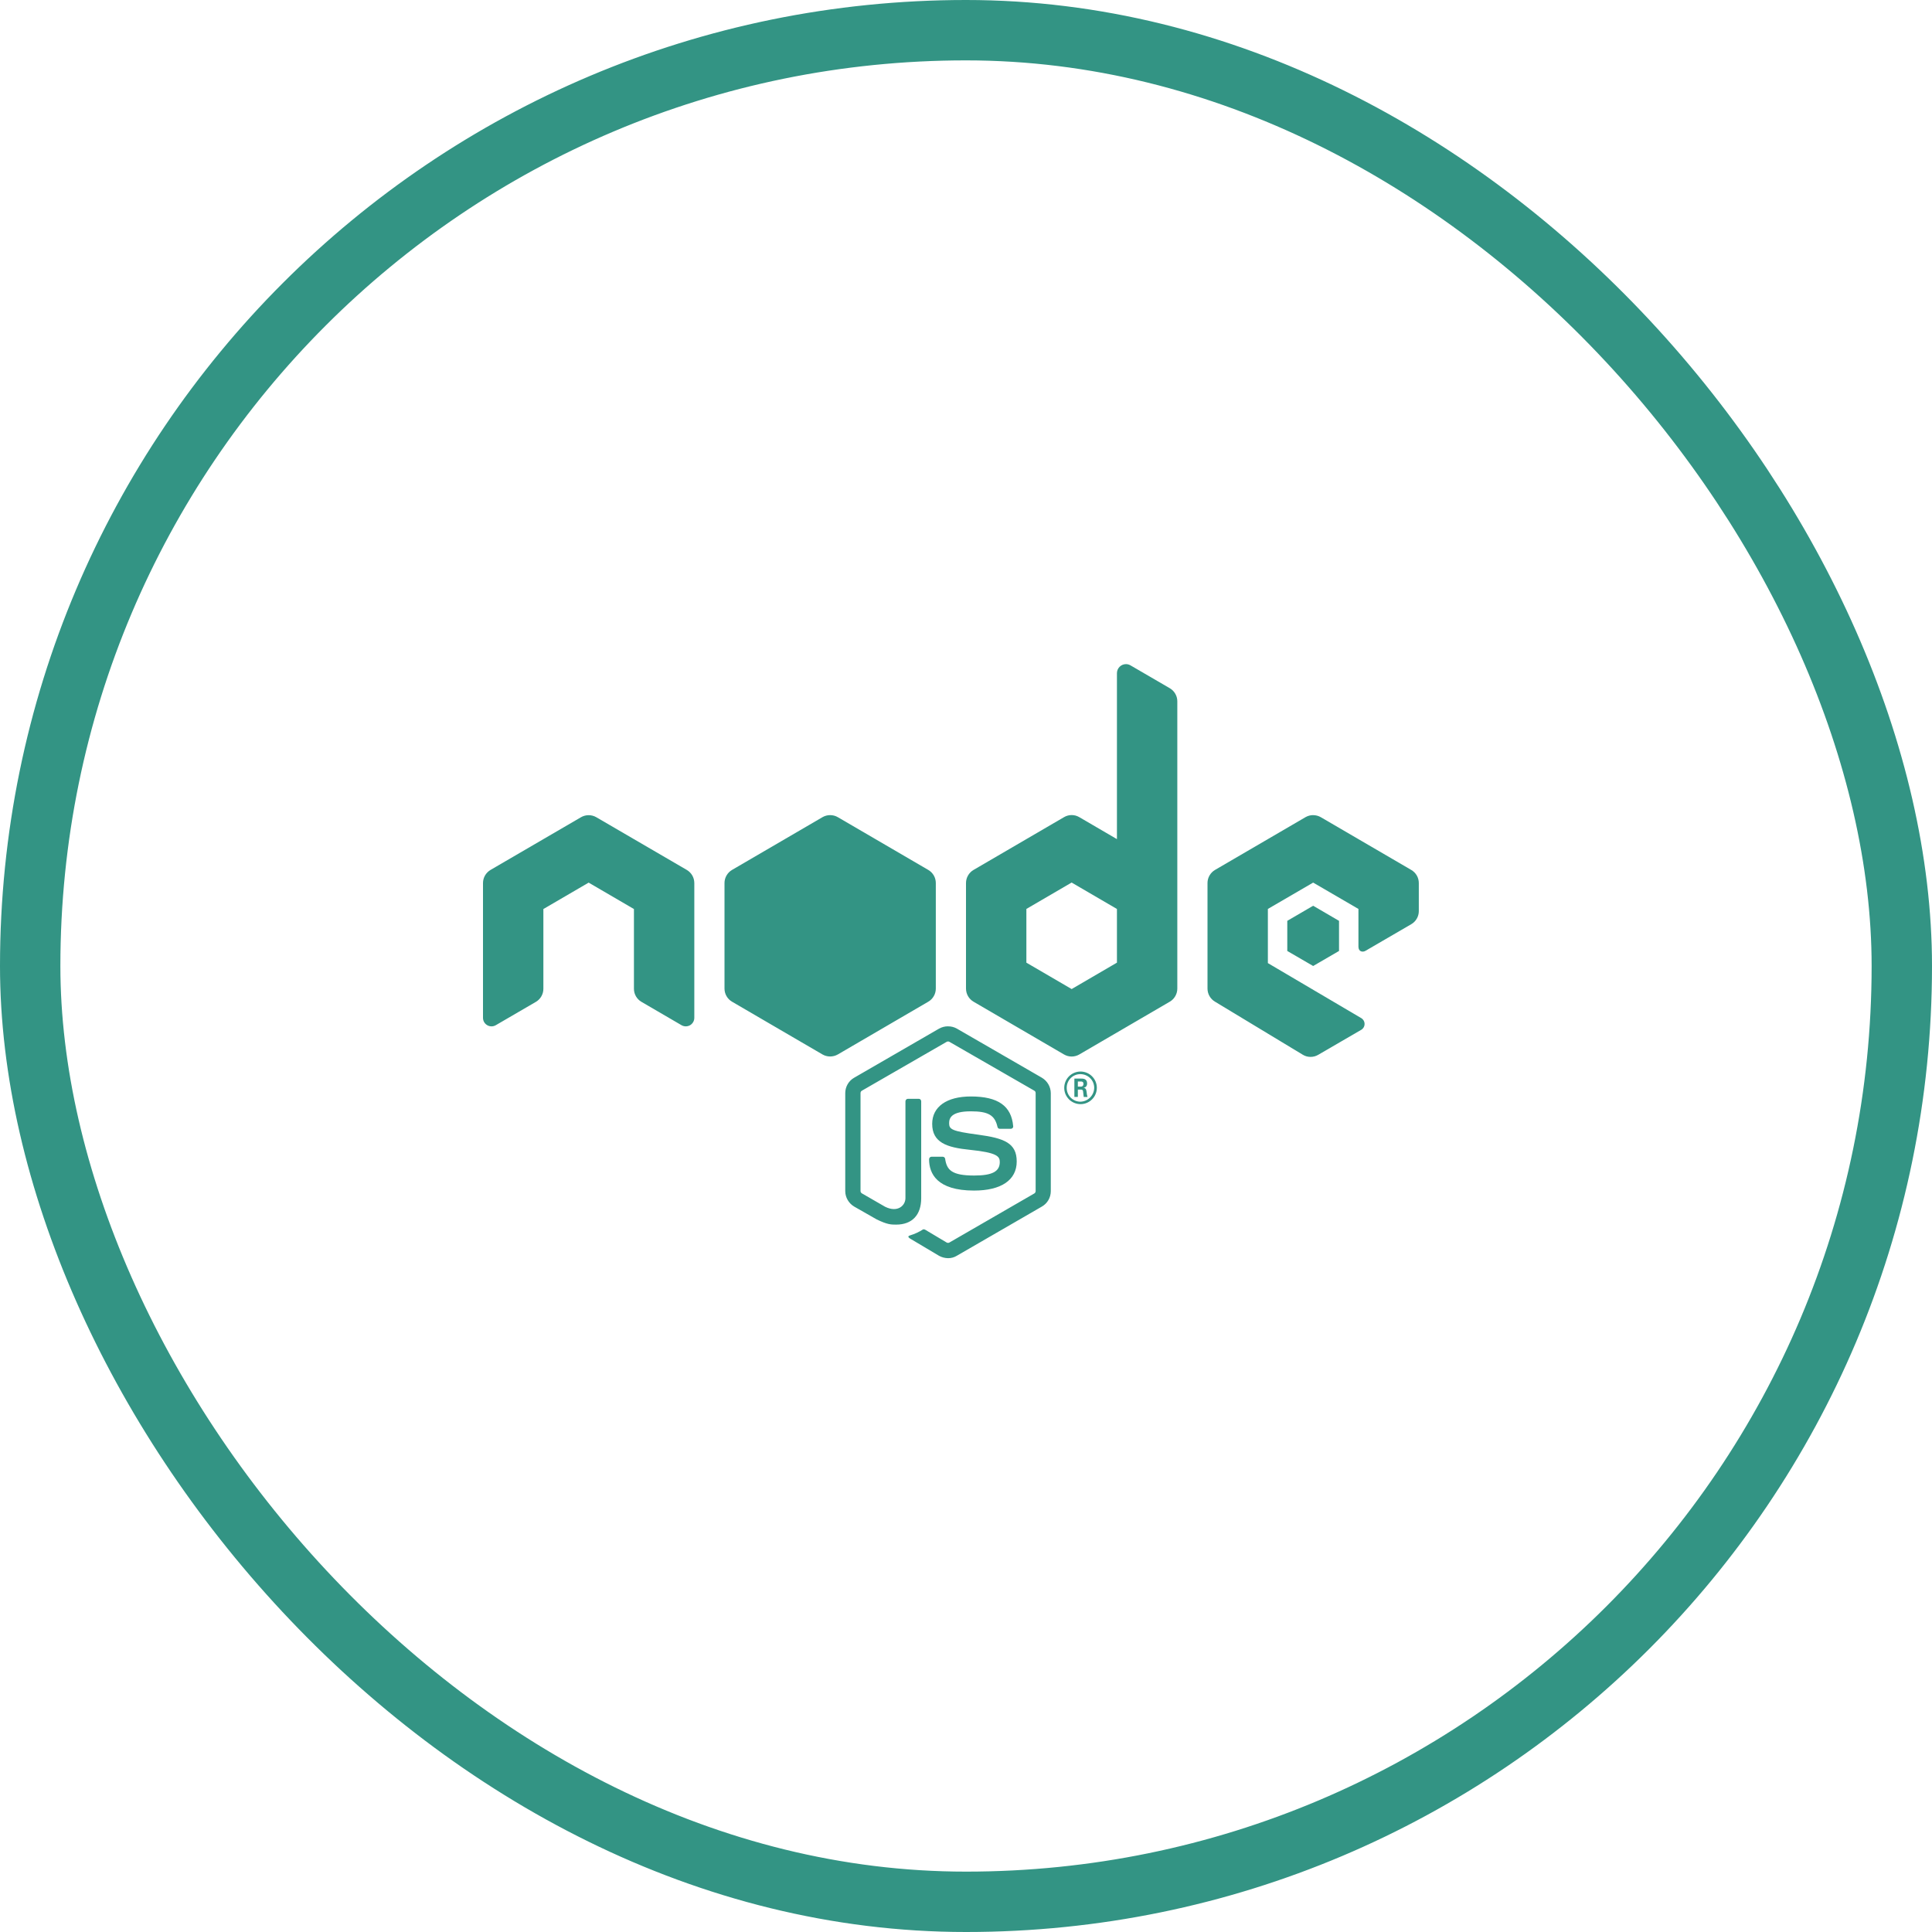
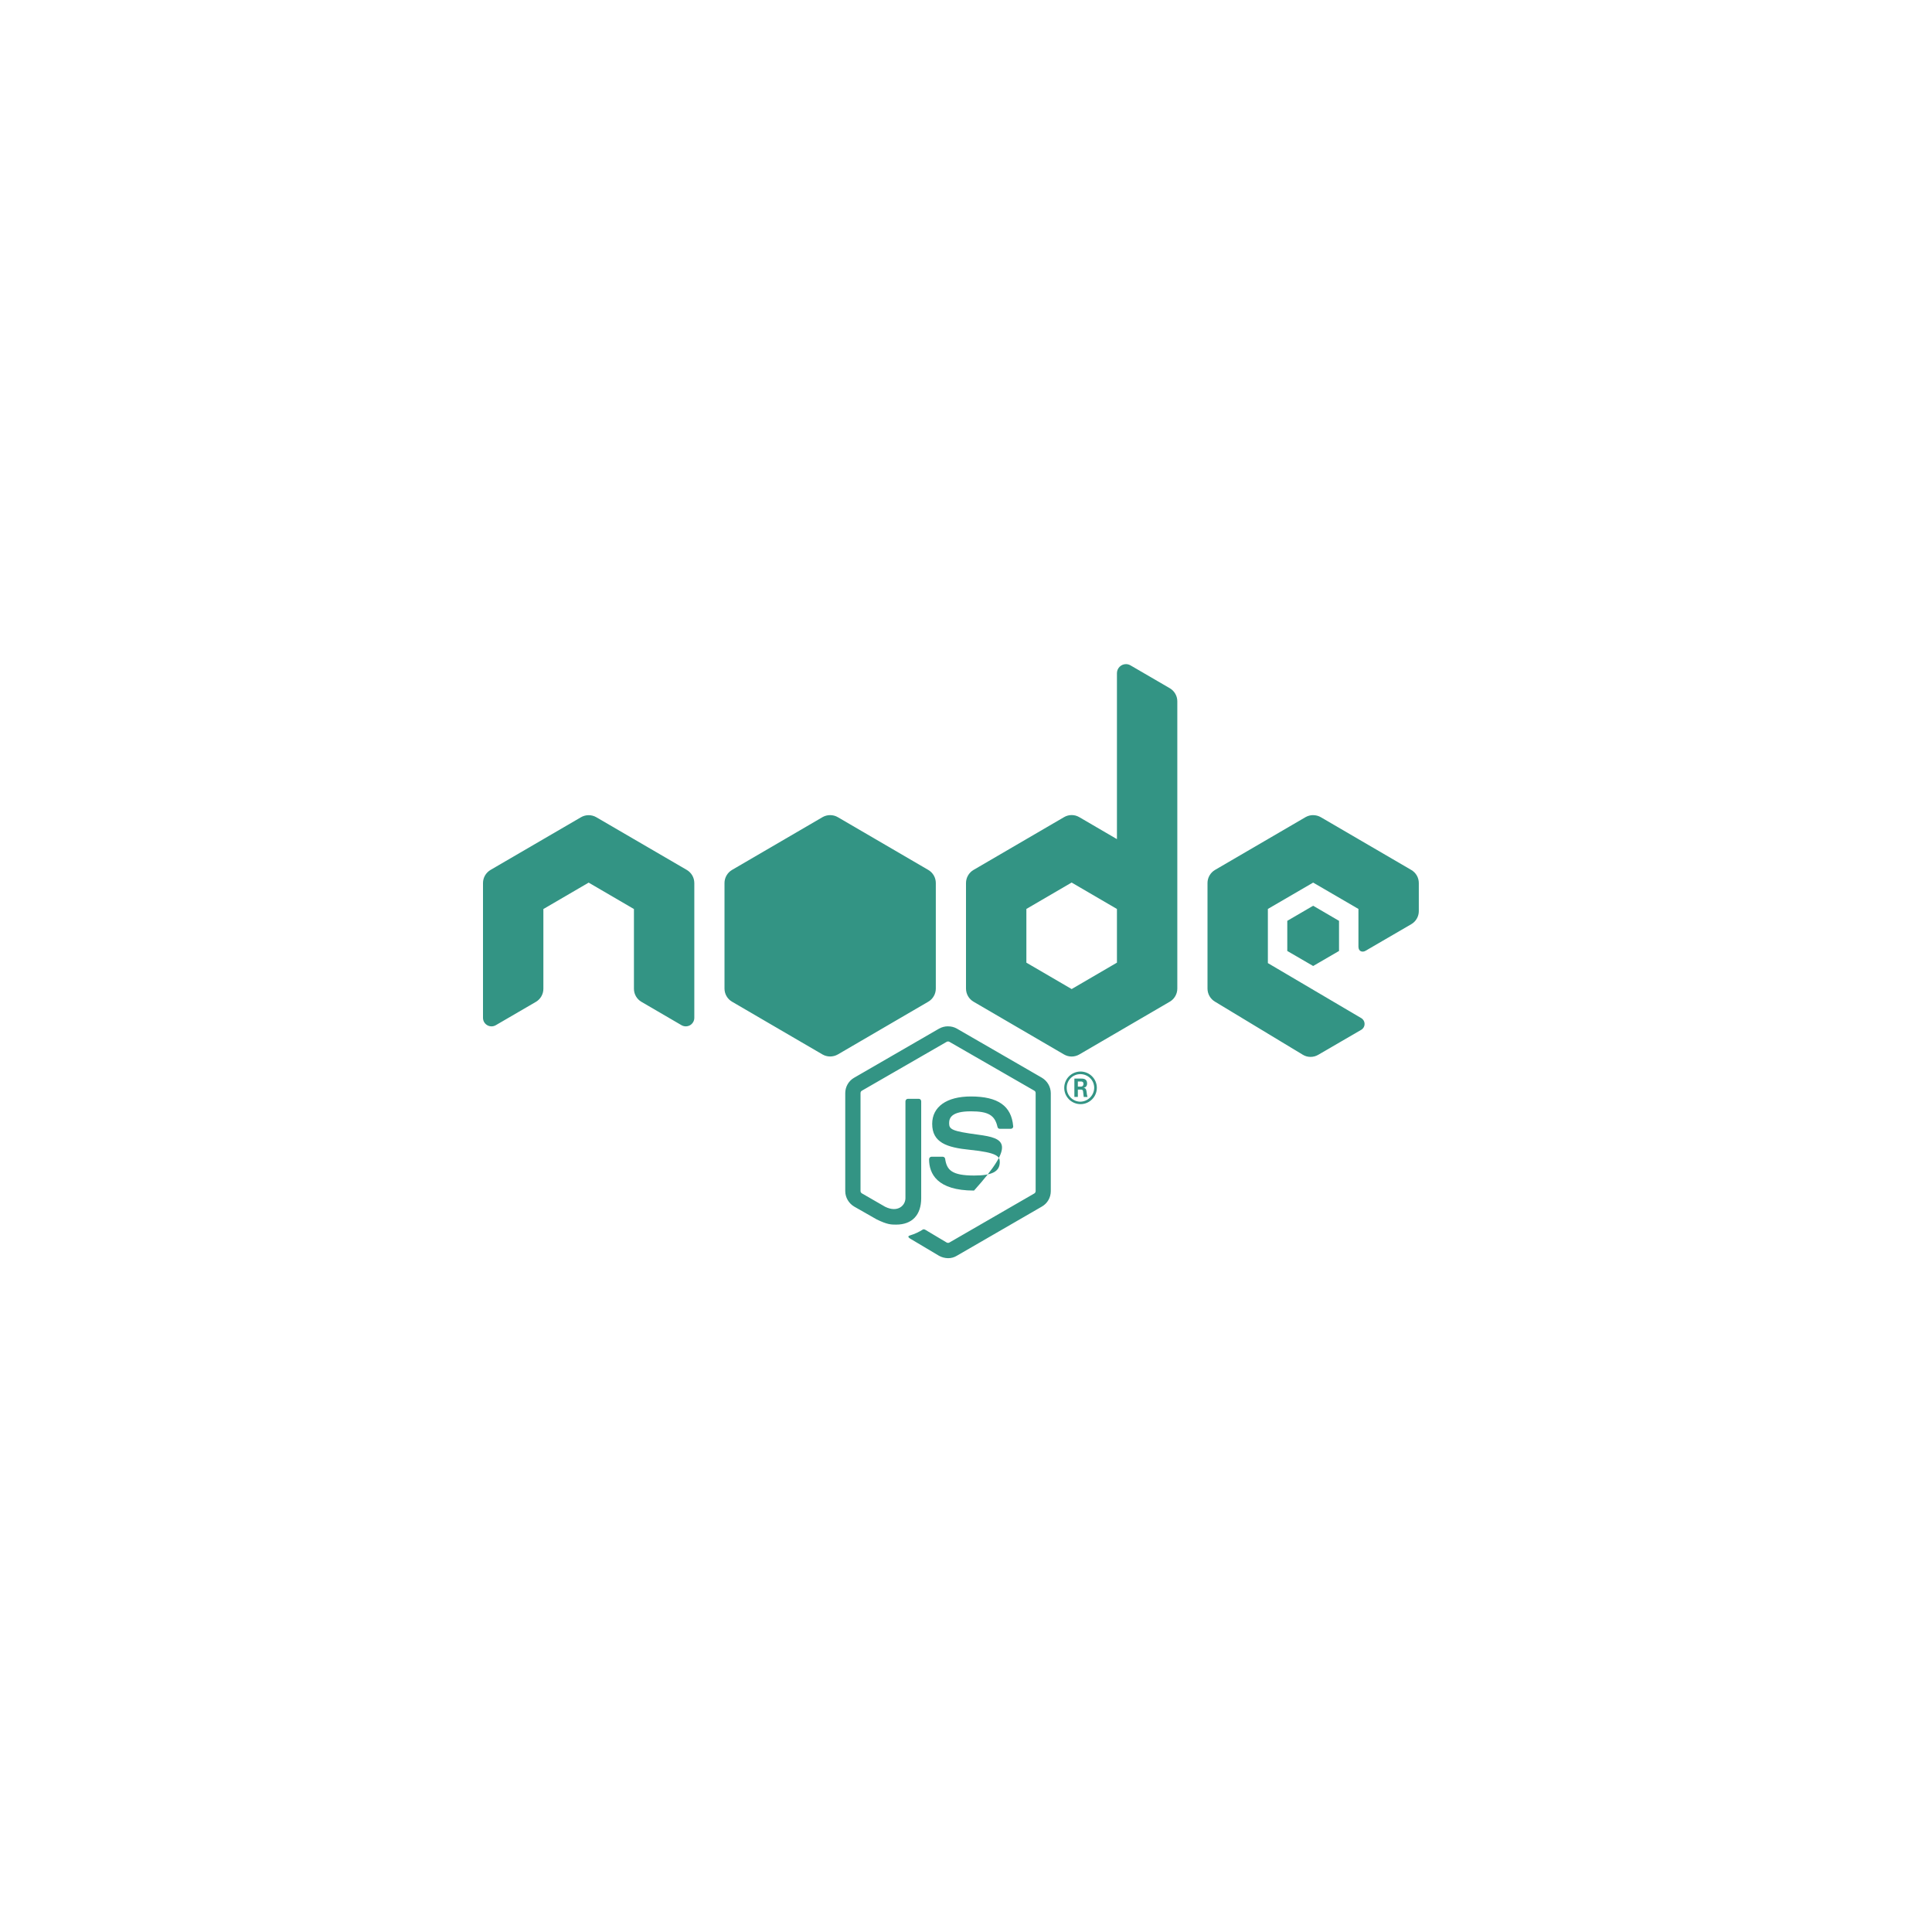
<svg xmlns="http://www.w3.org/2000/svg" width="64" height="64" viewBox="0 0 64 64" fill="none">
-   <rect x="1" y="1" width="62" height="62" rx="31" stroke="#007A66" stroke-opacity="0.8" stroke-width="2" />
-   <path d="M37.3 22C37.22 22 37.144 22.032 37.088 22.088C37.032 22.144 37 22.22 37 22.3V27.797L35.754 27.07C35.677 27.024 35.589 27 35.5 27C35.411 27 35.323 27.024 35.246 27.07L32.252 28.816C32.175 28.86 32.112 28.924 32.068 29C32.023 29.077 32 29.164 32 29.252V32.748C32 32.928 32.096 33.094 32.252 33.184L35.246 34.93C35.323 34.975 35.411 34.999 35.5 34.999C35.589 34.999 35.677 34.975 35.754 34.93L38.748 33.184C38.825 33.14 38.888 33.076 38.932 33C38.977 32.923 39 32.836 39 32.748V23.23C39 23.143 38.977 23.057 38.933 22.982C38.89 22.906 38.827 22.843 38.752 22.799L37.449 22.041C37.404 22.015 37.353 22 37.301 22H37.3ZM27.5 27.002C27.411 27.002 27.323 27.025 27.246 27.07L24.252 28.816C24.175 28.86 24.112 28.924 24.068 29C24.023 29.077 24 29.164 24 29.252V32.748C24 32.928 24.096 33.094 24.252 33.184L27.246 34.93C27.403 35.02 27.596 35.02 27.754 34.93L30.748 33.184C30.825 33.14 30.888 33.076 30.932 33C30.977 32.923 31 32.836 31 32.748V29.252C31 29.164 30.977 29.077 30.933 29C30.888 28.924 30.825 28.86 30.748 28.816L27.754 27.07C27.677 27.025 27.589 27.002 27.5 27.002ZM43.5 27.002C43.411 27.002 43.323 27.025 43.246 27.07L40.252 28.816C40.175 28.86 40.112 28.924 40.068 29C40.023 29.077 40 29.164 40 29.252V32.748C40 32.928 40.096 33.094 40.252 33.184L43.156 34.939C43.233 34.986 43.321 35.011 43.41 35.011C43.5 35.012 43.589 34.988 43.666 34.943L45.094 34.113C45.128 34.093 45.155 34.065 45.175 34.031C45.194 33.997 45.204 33.959 45.204 33.92C45.204 33.881 45.194 33.843 45.175 33.809C45.155 33.775 45.128 33.747 45.094 33.727L42 31.904V30.11L43.5 29.237L45 30.11V31.36C45 31.527 45.14 31.553 45.234 31.497C45.739 31.202 46.245 30.907 46.752 30.614C46.827 30.57 46.89 30.507 46.933 30.431C46.977 30.356 47 30.27 47 30.183V29.253C47 29.165 46.977 29.078 46.933 29.001C46.888 28.925 46.825 28.861 46.748 28.817L43.754 27.071C43.677 27.026 43.589 27.003 43.5 27.003V27.002ZM19.5 27.004C19.411 27.004 19.323 27.027 19.246 27.072L16.252 28.816C16.175 28.861 16.112 28.924 16.067 29.001C16.023 29.078 16 29.165 16 29.254V33.717C16 33.935 16.236 34.07 16.424 33.961L17.752 33.188C17.827 33.144 17.89 33.081 17.933 33.005C17.977 32.929 18 32.843 18 32.756V30.113L19.5 29.238L21 30.113V32.756C21 32.843 21.023 32.929 21.067 33.005C21.11 33.08 21.173 33.143 21.248 33.187L22.576 33.961C22.619 33.986 22.668 33.999 22.717 33.999C22.767 33.999 22.816 33.986 22.859 33.962C22.902 33.937 22.937 33.901 22.962 33.858C22.987 33.815 23 33.767 23 33.717V29.254C23 29.165 22.977 29.078 22.933 29.001C22.888 28.924 22.825 28.861 22.748 28.816L19.754 27.072C19.677 27.027 19.589 27.004 19.5 27.004ZM35.5 29.236L37 30.111V31.889L35.5 32.764L34 31.889V30.11L35.5 29.235V29.236ZM43.5 30.004L42.643 30.504V31.502L43.5 32L44.357 31.502V30.504L43.5 30.004ZM31.406 33.998C31.302 33.997 31.2 34.024 31.109 34.074L28.297 35.7C28.206 35.751 28.131 35.826 28.079 35.916C28.027 36.006 28 36.108 28 36.212V39.458C28 39.667 28.117 39.864 28.297 39.97L29.037 40.392C29.392 40.567 29.523 40.567 29.684 40.567C30.214 40.567 30.516 40.25 30.516 39.69V36.483C30.516 36.472 30.514 36.461 30.51 36.451C30.506 36.441 30.5 36.431 30.493 36.424C30.485 36.416 30.476 36.41 30.466 36.405C30.456 36.401 30.445 36.399 30.434 36.399H30.078C30.056 36.399 30.034 36.408 30.019 36.424C30.003 36.439 29.994 36.461 29.994 36.483V39.69C29.994 39.933 29.737 40.183 29.318 39.974L28.548 39.53C28.535 39.522 28.525 39.511 28.518 39.498C28.51 39.485 28.506 39.471 28.506 39.456V36.21C28.506 36.181 28.52 36.147 28.549 36.132L31.361 34.511C31.375 34.504 31.39 34.5 31.405 34.5C31.42 34.5 31.436 34.504 31.449 34.511L34.264 36.131C34.293 36.147 34.307 36.176 34.307 36.21V39.456C34.307 39.472 34.303 39.487 34.295 39.501C34.288 39.514 34.277 39.526 34.264 39.534L31.449 41.161C31.436 41.168 31.42 41.172 31.405 41.172C31.39 41.172 31.375 41.168 31.361 41.161L30.643 40.733C30.623 40.723 30.593 40.718 30.574 40.728C30.442 40.812 30.3 40.878 30.15 40.923C30.101 40.938 30.035 40.968 30.176 41.046L31.109 41.601C31.2 41.651 31.302 41.677 31.406 41.679C31.509 41.68 31.611 41.652 31.699 41.597L34.512 39.97C34.602 39.919 34.678 39.844 34.73 39.754C34.782 39.664 34.809 39.562 34.809 39.458V36.212C34.808 36.108 34.78 36.007 34.728 35.917C34.676 35.827 34.601 35.753 34.512 35.7L31.699 34.075C31.61 34.024 31.509 33.998 31.406 33.999V33.998ZM35.793 35.496C35.722 35.496 35.652 35.51 35.586 35.538C35.521 35.565 35.462 35.605 35.411 35.655C35.361 35.705 35.322 35.765 35.295 35.83C35.268 35.896 35.254 35.966 35.254 36.037C35.254 36.108 35.268 36.178 35.295 36.244C35.323 36.309 35.363 36.368 35.413 36.419C35.463 36.469 35.523 36.508 35.588 36.535C35.654 36.562 35.724 36.576 35.795 36.576C35.938 36.576 36.075 36.519 36.176 36.417C36.278 36.316 36.334 36.178 36.334 36.035C36.334 35.892 36.277 35.755 36.175 35.654C36.074 35.552 35.936 35.496 35.793 35.496ZM35.787 35.582C36.041 35.582 36.247 35.782 36.247 36.035C36.245 36.156 36.196 36.272 36.11 36.358C36.024 36.444 35.908 36.493 35.787 36.495C35.666 36.494 35.551 36.444 35.466 36.358C35.382 36.272 35.335 36.156 35.336 36.035C35.336 35.976 35.347 35.917 35.37 35.862C35.392 35.807 35.425 35.757 35.467 35.715C35.509 35.672 35.559 35.639 35.614 35.616C35.669 35.593 35.728 35.582 35.787 35.582ZM35.59 35.729V36.336H35.705V36.094H35.813C35.857 36.094 35.867 36.112 35.877 36.146C35.877 36.151 35.895 36.309 35.9 36.338H36.025C36.009 36.285 35.999 36.231 35.996 36.176C35.982 36.098 35.978 36.044 35.895 36.039C35.939 36.024 36.012 36.001 36.012 35.889C36.012 35.728 35.872 35.729 35.799 35.729H35.59ZM35.705 35.826H35.803C35.833 35.826 35.891 35.826 35.891 35.908C35.891 35.942 35.876 35.998 35.797 35.996H35.705V35.826ZM32.16 36.322C31.357 36.322 30.88 36.665 30.88 37.229C30.88 37.847 31.358 38.012 32.127 38.089C33.047 38.182 33.119 38.314 33.119 38.494C33.119 38.81 32.865 38.941 32.271 38.941C31.526 38.941 31.363 38.757 31.309 38.387C31.304 38.347 31.269 38.318 31.225 38.318H30.859C30.848 38.318 30.837 38.32 30.827 38.324C30.817 38.329 30.808 38.335 30.8 38.343C30.793 38.35 30.787 38.36 30.783 38.37C30.779 38.38 30.777 38.391 30.777 38.402C30.777 38.874 31.035 39.439 32.266 39.439C33.169 39.439 33.68 39.089 33.68 38.475C33.68 37.867 33.27 37.705 32.404 37.588C31.528 37.471 31.441 37.412 31.441 37.207C31.441 37.037 31.513 36.814 32.161 36.814C32.739 36.814 32.955 36.941 33.043 37.33C33.053 37.37 33.08 37.393 33.119 37.393H33.484C33.508 37.393 33.529 37.383 33.543 37.369C33.558 37.35 33.567 37.331 33.563 37.307C33.505 36.635 33.061 36.322 32.16 36.322Z" fill="#007A66" fill-opacity="0.8" />
+   <path d="M37.3 22C37.22 22 37.144 22.032 37.088 22.088C37.032 22.144 37 22.22 37 22.3V27.797L35.754 27.07C35.677 27.024 35.589 27 35.5 27C35.411 27 35.323 27.024 35.246 27.07L32.252 28.816C32.175 28.86 32.112 28.924 32.068 29C32.023 29.077 32 29.164 32 29.252V32.748C32 32.928 32.096 33.094 32.252 33.184L35.246 34.93C35.323 34.975 35.411 34.999 35.5 34.999C35.589 34.999 35.677 34.975 35.754 34.93L38.748 33.184C38.825 33.14 38.888 33.076 38.932 33C38.977 32.923 39 32.836 39 32.748V23.23C39 23.143 38.977 23.057 38.933 22.982C38.89 22.906 38.827 22.843 38.752 22.799L37.449 22.041C37.404 22.015 37.353 22 37.301 22H37.3ZM27.5 27.002C27.411 27.002 27.323 27.025 27.246 27.07L24.252 28.816C24.175 28.86 24.112 28.924 24.068 29C24.023 29.077 24 29.164 24 29.252V32.748C24 32.928 24.096 33.094 24.252 33.184L27.246 34.93C27.403 35.02 27.596 35.02 27.754 34.93L30.748 33.184C30.825 33.14 30.888 33.076 30.932 33C30.977 32.923 31 32.836 31 32.748V29.252C31 29.164 30.977 29.077 30.933 29C30.888 28.924 30.825 28.86 30.748 28.816L27.754 27.07C27.677 27.025 27.589 27.002 27.5 27.002ZM43.5 27.002C43.411 27.002 43.323 27.025 43.246 27.07L40.252 28.816C40.175 28.86 40.112 28.924 40.068 29C40.023 29.077 40 29.164 40 29.252V32.748C40 32.928 40.096 33.094 40.252 33.184L43.156 34.939C43.233 34.986 43.321 35.011 43.41 35.011C43.5 35.012 43.589 34.988 43.666 34.943L45.094 34.113C45.128 34.093 45.155 34.065 45.175 34.031C45.194 33.997 45.204 33.959 45.204 33.92C45.204 33.881 45.194 33.843 45.175 33.809C45.155 33.775 45.128 33.747 45.094 33.727L42 31.904V30.11L43.5 29.237L45 30.11V31.36C45 31.527 45.14 31.553 45.234 31.497C45.739 31.202 46.245 30.907 46.752 30.614C46.827 30.57 46.89 30.507 46.933 30.431C46.977 30.356 47 30.27 47 30.183V29.253C47 29.165 46.977 29.078 46.933 29.001C46.888 28.925 46.825 28.861 46.748 28.817L43.754 27.071C43.677 27.026 43.589 27.003 43.5 27.003V27.002ZM19.5 27.004C19.411 27.004 19.323 27.027 19.246 27.072L16.252 28.816C16.175 28.861 16.112 28.924 16.067 29.001C16.023 29.078 16 29.165 16 29.254V33.717C16 33.935 16.236 34.07 16.424 33.961L17.752 33.188C17.827 33.144 17.89 33.081 17.933 33.005C17.977 32.929 18 32.843 18 32.756V30.113L19.5 29.238L21 30.113V32.756C21 32.843 21.023 32.929 21.067 33.005C21.11 33.08 21.173 33.143 21.248 33.187L22.576 33.961C22.619 33.986 22.668 33.999 22.717 33.999C22.767 33.999 22.816 33.986 22.859 33.962C22.902 33.937 22.937 33.901 22.962 33.858C22.987 33.815 23 33.767 23 33.717V29.254C23 29.165 22.977 29.078 22.933 29.001C22.888 28.924 22.825 28.861 22.748 28.816L19.754 27.072C19.677 27.027 19.589 27.004 19.5 27.004ZM35.5 29.236L37 30.111V31.889L35.5 32.764L34 31.889V30.11L35.5 29.235V29.236ZM43.5 30.004L42.643 30.504V31.502L43.5 32L44.357 31.502V30.504L43.5 30.004ZM31.406 33.998C31.302 33.997 31.2 34.024 31.109 34.074L28.297 35.7C28.206 35.751 28.131 35.826 28.079 35.916C28.027 36.006 28 36.108 28 36.212V39.458C28 39.667 28.117 39.864 28.297 39.97L29.037 40.392C29.392 40.567 29.523 40.567 29.684 40.567C30.214 40.567 30.516 40.25 30.516 39.69V36.483C30.516 36.472 30.514 36.461 30.51 36.451C30.506 36.441 30.5 36.431 30.493 36.424C30.485 36.416 30.476 36.41 30.466 36.405C30.456 36.401 30.445 36.399 30.434 36.399H30.078C30.056 36.399 30.034 36.408 30.019 36.424C30.003 36.439 29.994 36.461 29.994 36.483V39.69C29.994 39.933 29.737 40.183 29.318 39.974L28.548 39.53C28.535 39.522 28.525 39.511 28.518 39.498C28.51 39.485 28.506 39.471 28.506 39.456V36.21C28.506 36.181 28.52 36.147 28.549 36.132L31.361 34.511C31.375 34.504 31.39 34.5 31.405 34.5C31.42 34.5 31.436 34.504 31.449 34.511L34.264 36.131C34.293 36.147 34.307 36.176 34.307 36.21V39.456C34.307 39.472 34.303 39.487 34.295 39.501C34.288 39.514 34.277 39.526 34.264 39.534L31.449 41.161C31.436 41.168 31.42 41.172 31.405 41.172C31.39 41.172 31.375 41.168 31.361 41.161L30.643 40.733C30.623 40.723 30.593 40.718 30.574 40.728C30.442 40.812 30.3 40.878 30.15 40.923C30.101 40.938 30.035 40.968 30.176 41.046L31.109 41.601C31.2 41.651 31.302 41.677 31.406 41.679C31.509 41.68 31.611 41.652 31.699 41.597L34.512 39.97C34.602 39.919 34.678 39.844 34.73 39.754C34.782 39.664 34.809 39.562 34.809 39.458V36.212C34.808 36.108 34.78 36.007 34.728 35.917C34.676 35.827 34.601 35.753 34.512 35.7L31.699 34.075C31.61 34.024 31.509 33.998 31.406 33.999V33.998ZM35.793 35.496C35.722 35.496 35.652 35.51 35.586 35.538C35.521 35.565 35.462 35.605 35.411 35.655C35.361 35.705 35.322 35.765 35.295 35.83C35.268 35.896 35.254 35.966 35.254 36.037C35.254 36.108 35.268 36.178 35.295 36.244C35.323 36.309 35.363 36.368 35.413 36.419C35.463 36.469 35.523 36.508 35.588 36.535C35.654 36.562 35.724 36.576 35.795 36.576C35.938 36.576 36.075 36.519 36.176 36.417C36.278 36.316 36.334 36.178 36.334 36.035C36.334 35.892 36.277 35.755 36.175 35.654C36.074 35.552 35.936 35.496 35.793 35.496ZM35.787 35.582C36.041 35.582 36.247 35.782 36.247 36.035C36.245 36.156 36.196 36.272 36.11 36.358C36.024 36.444 35.908 36.493 35.787 36.495C35.666 36.494 35.551 36.444 35.466 36.358C35.382 36.272 35.335 36.156 35.336 36.035C35.336 35.976 35.347 35.917 35.37 35.862C35.392 35.807 35.425 35.757 35.467 35.715C35.509 35.672 35.559 35.639 35.614 35.616C35.669 35.593 35.728 35.582 35.787 35.582ZM35.59 35.729V36.336H35.705V36.094H35.813C35.857 36.094 35.867 36.112 35.877 36.146C35.877 36.151 35.895 36.309 35.9 36.338H36.025C36.009 36.285 35.999 36.231 35.996 36.176C35.982 36.098 35.978 36.044 35.895 36.039C35.939 36.024 36.012 36.001 36.012 35.889C36.012 35.728 35.872 35.729 35.799 35.729H35.59ZM35.705 35.826H35.803C35.833 35.826 35.891 35.826 35.891 35.908C35.891 35.942 35.876 35.998 35.797 35.996H35.705V35.826ZM32.16 36.322C31.357 36.322 30.88 36.665 30.88 37.229C30.88 37.847 31.358 38.012 32.127 38.089C33.047 38.182 33.119 38.314 33.119 38.494C33.119 38.81 32.865 38.941 32.271 38.941C31.526 38.941 31.363 38.757 31.309 38.387C31.304 38.347 31.269 38.318 31.225 38.318H30.859C30.848 38.318 30.837 38.32 30.827 38.324C30.817 38.329 30.808 38.335 30.8 38.343C30.793 38.35 30.787 38.36 30.783 38.37C30.779 38.38 30.777 38.391 30.777 38.402C30.777 38.874 31.035 39.439 32.266 39.439C33.68 37.867 33.27 37.705 32.404 37.588C31.528 37.471 31.441 37.412 31.441 37.207C31.441 37.037 31.513 36.814 32.161 36.814C32.739 36.814 32.955 36.941 33.043 37.33C33.053 37.37 33.08 37.393 33.119 37.393H33.484C33.508 37.393 33.529 37.383 33.543 37.369C33.558 37.35 33.567 37.331 33.563 37.307C33.505 36.635 33.061 36.322 32.16 36.322Z" fill="#007A66" fill-opacity="0.8" />
</svg>